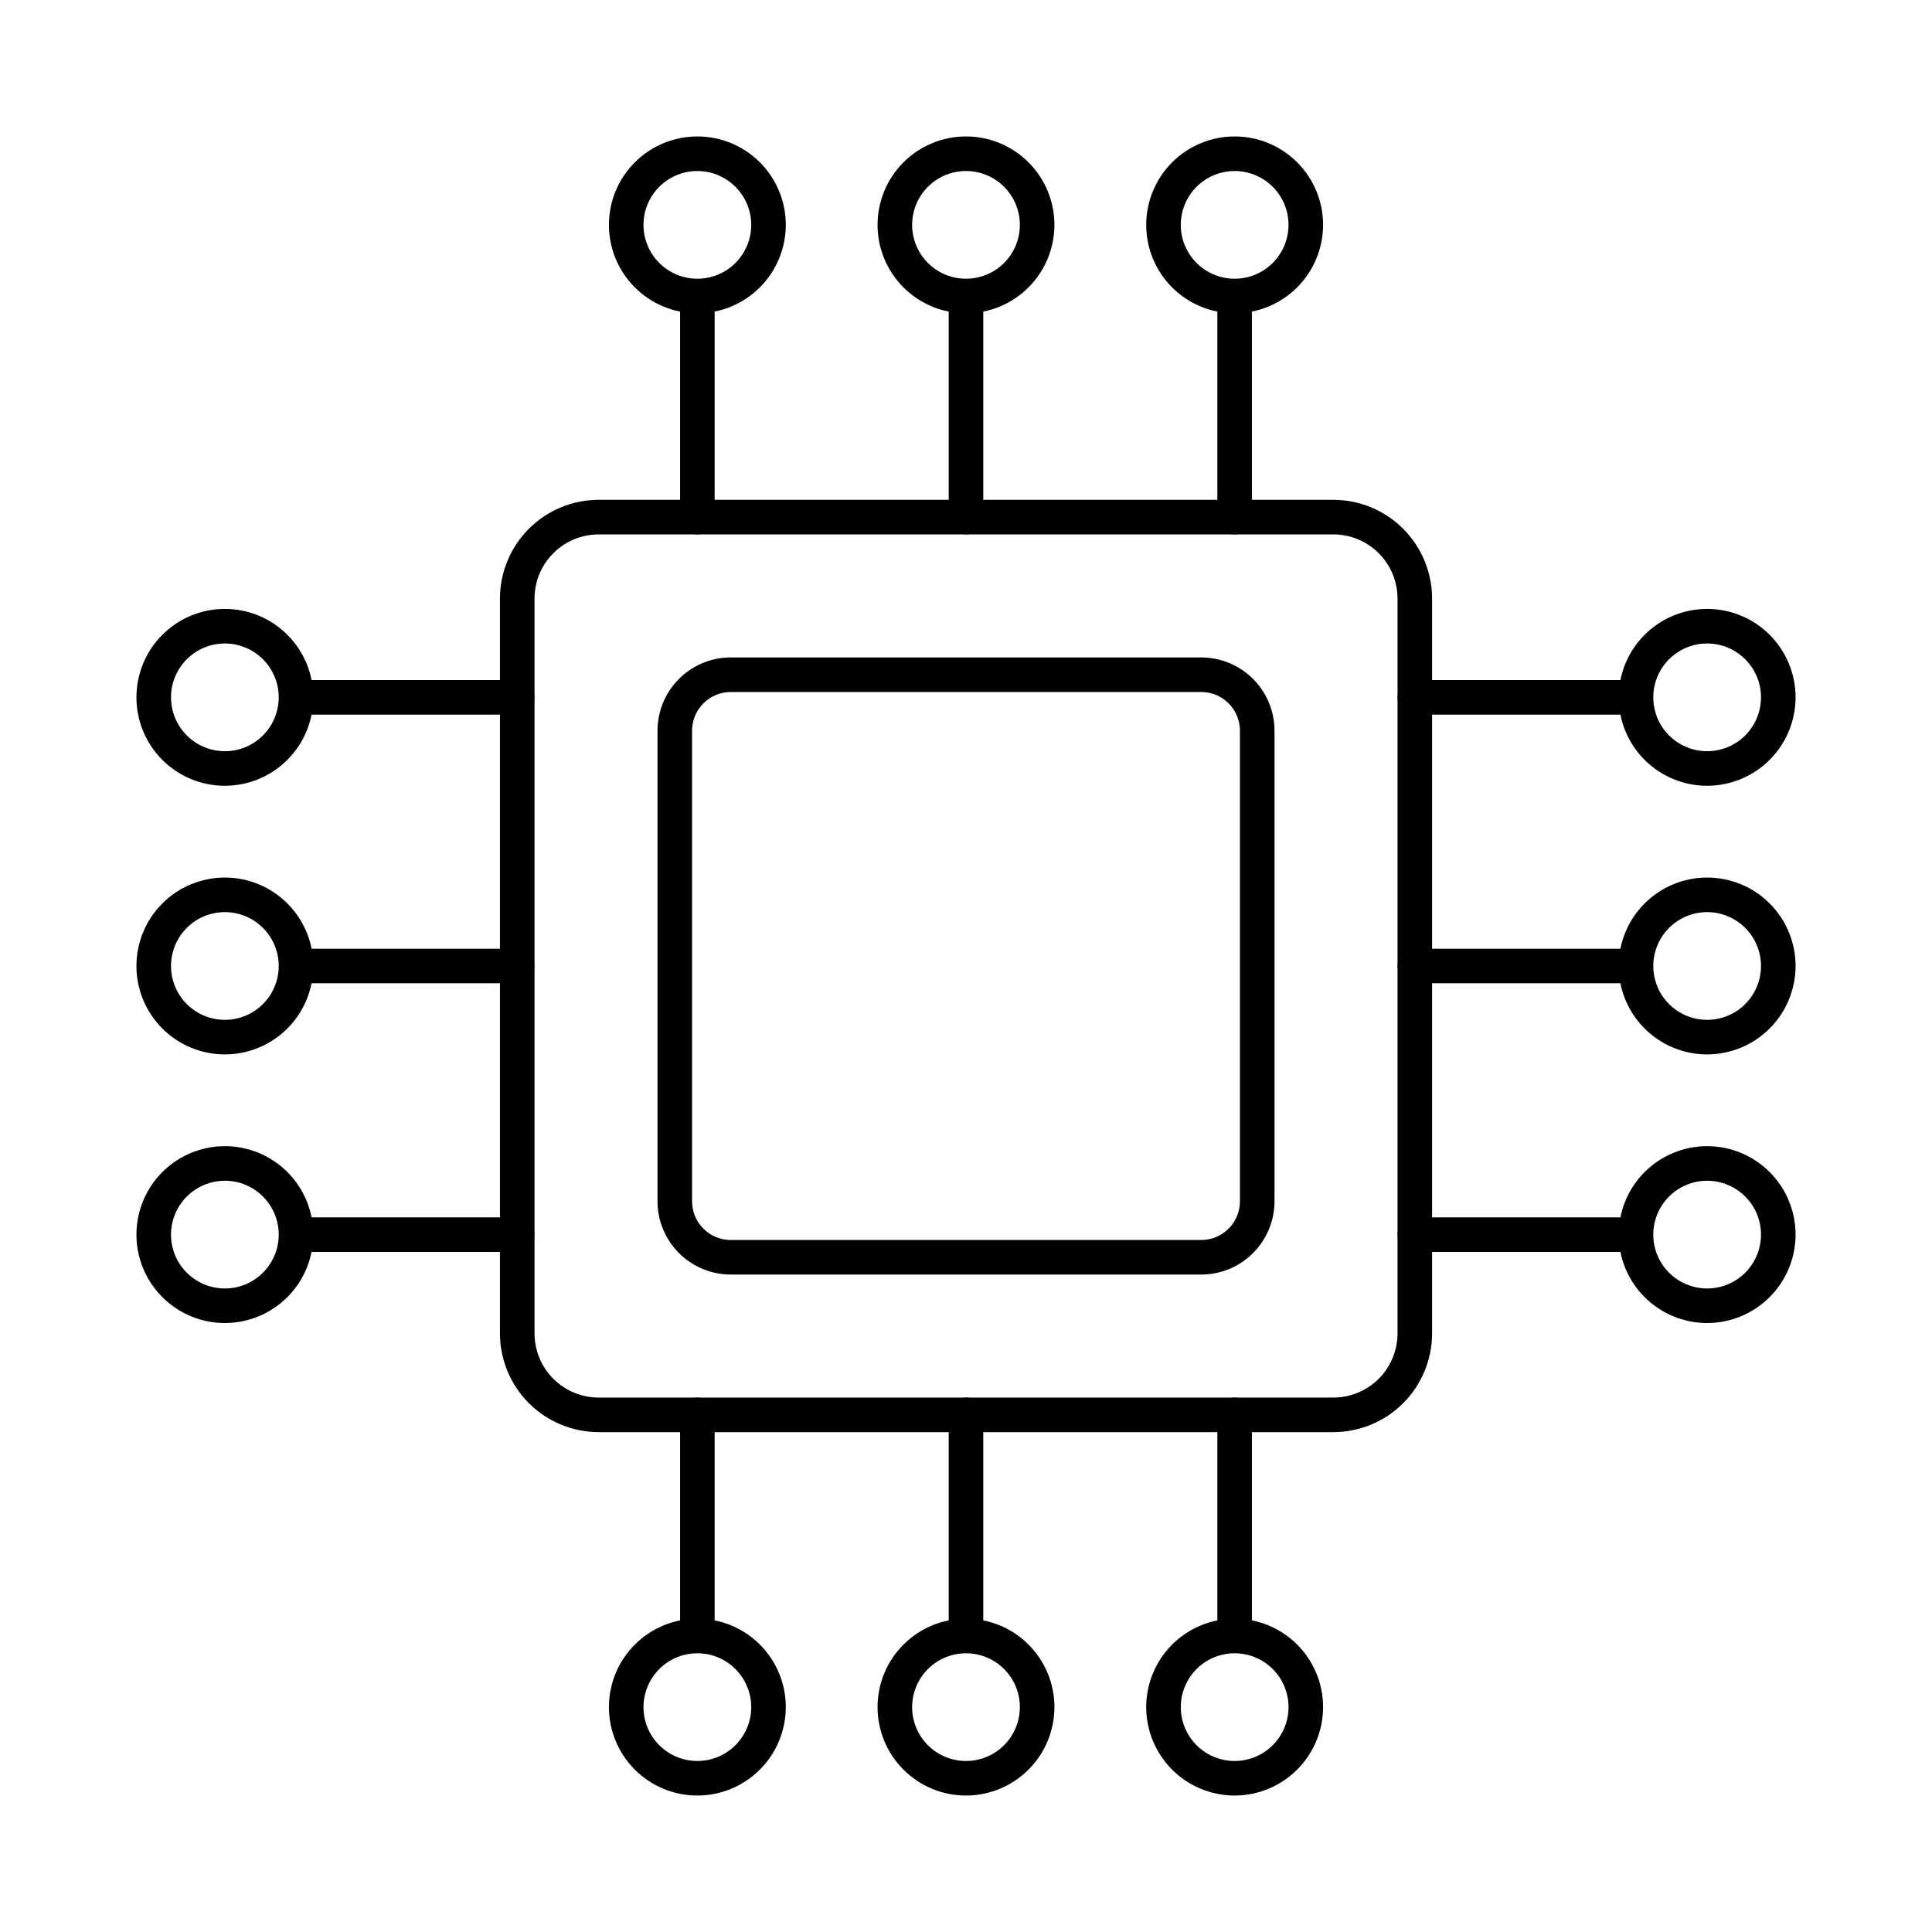
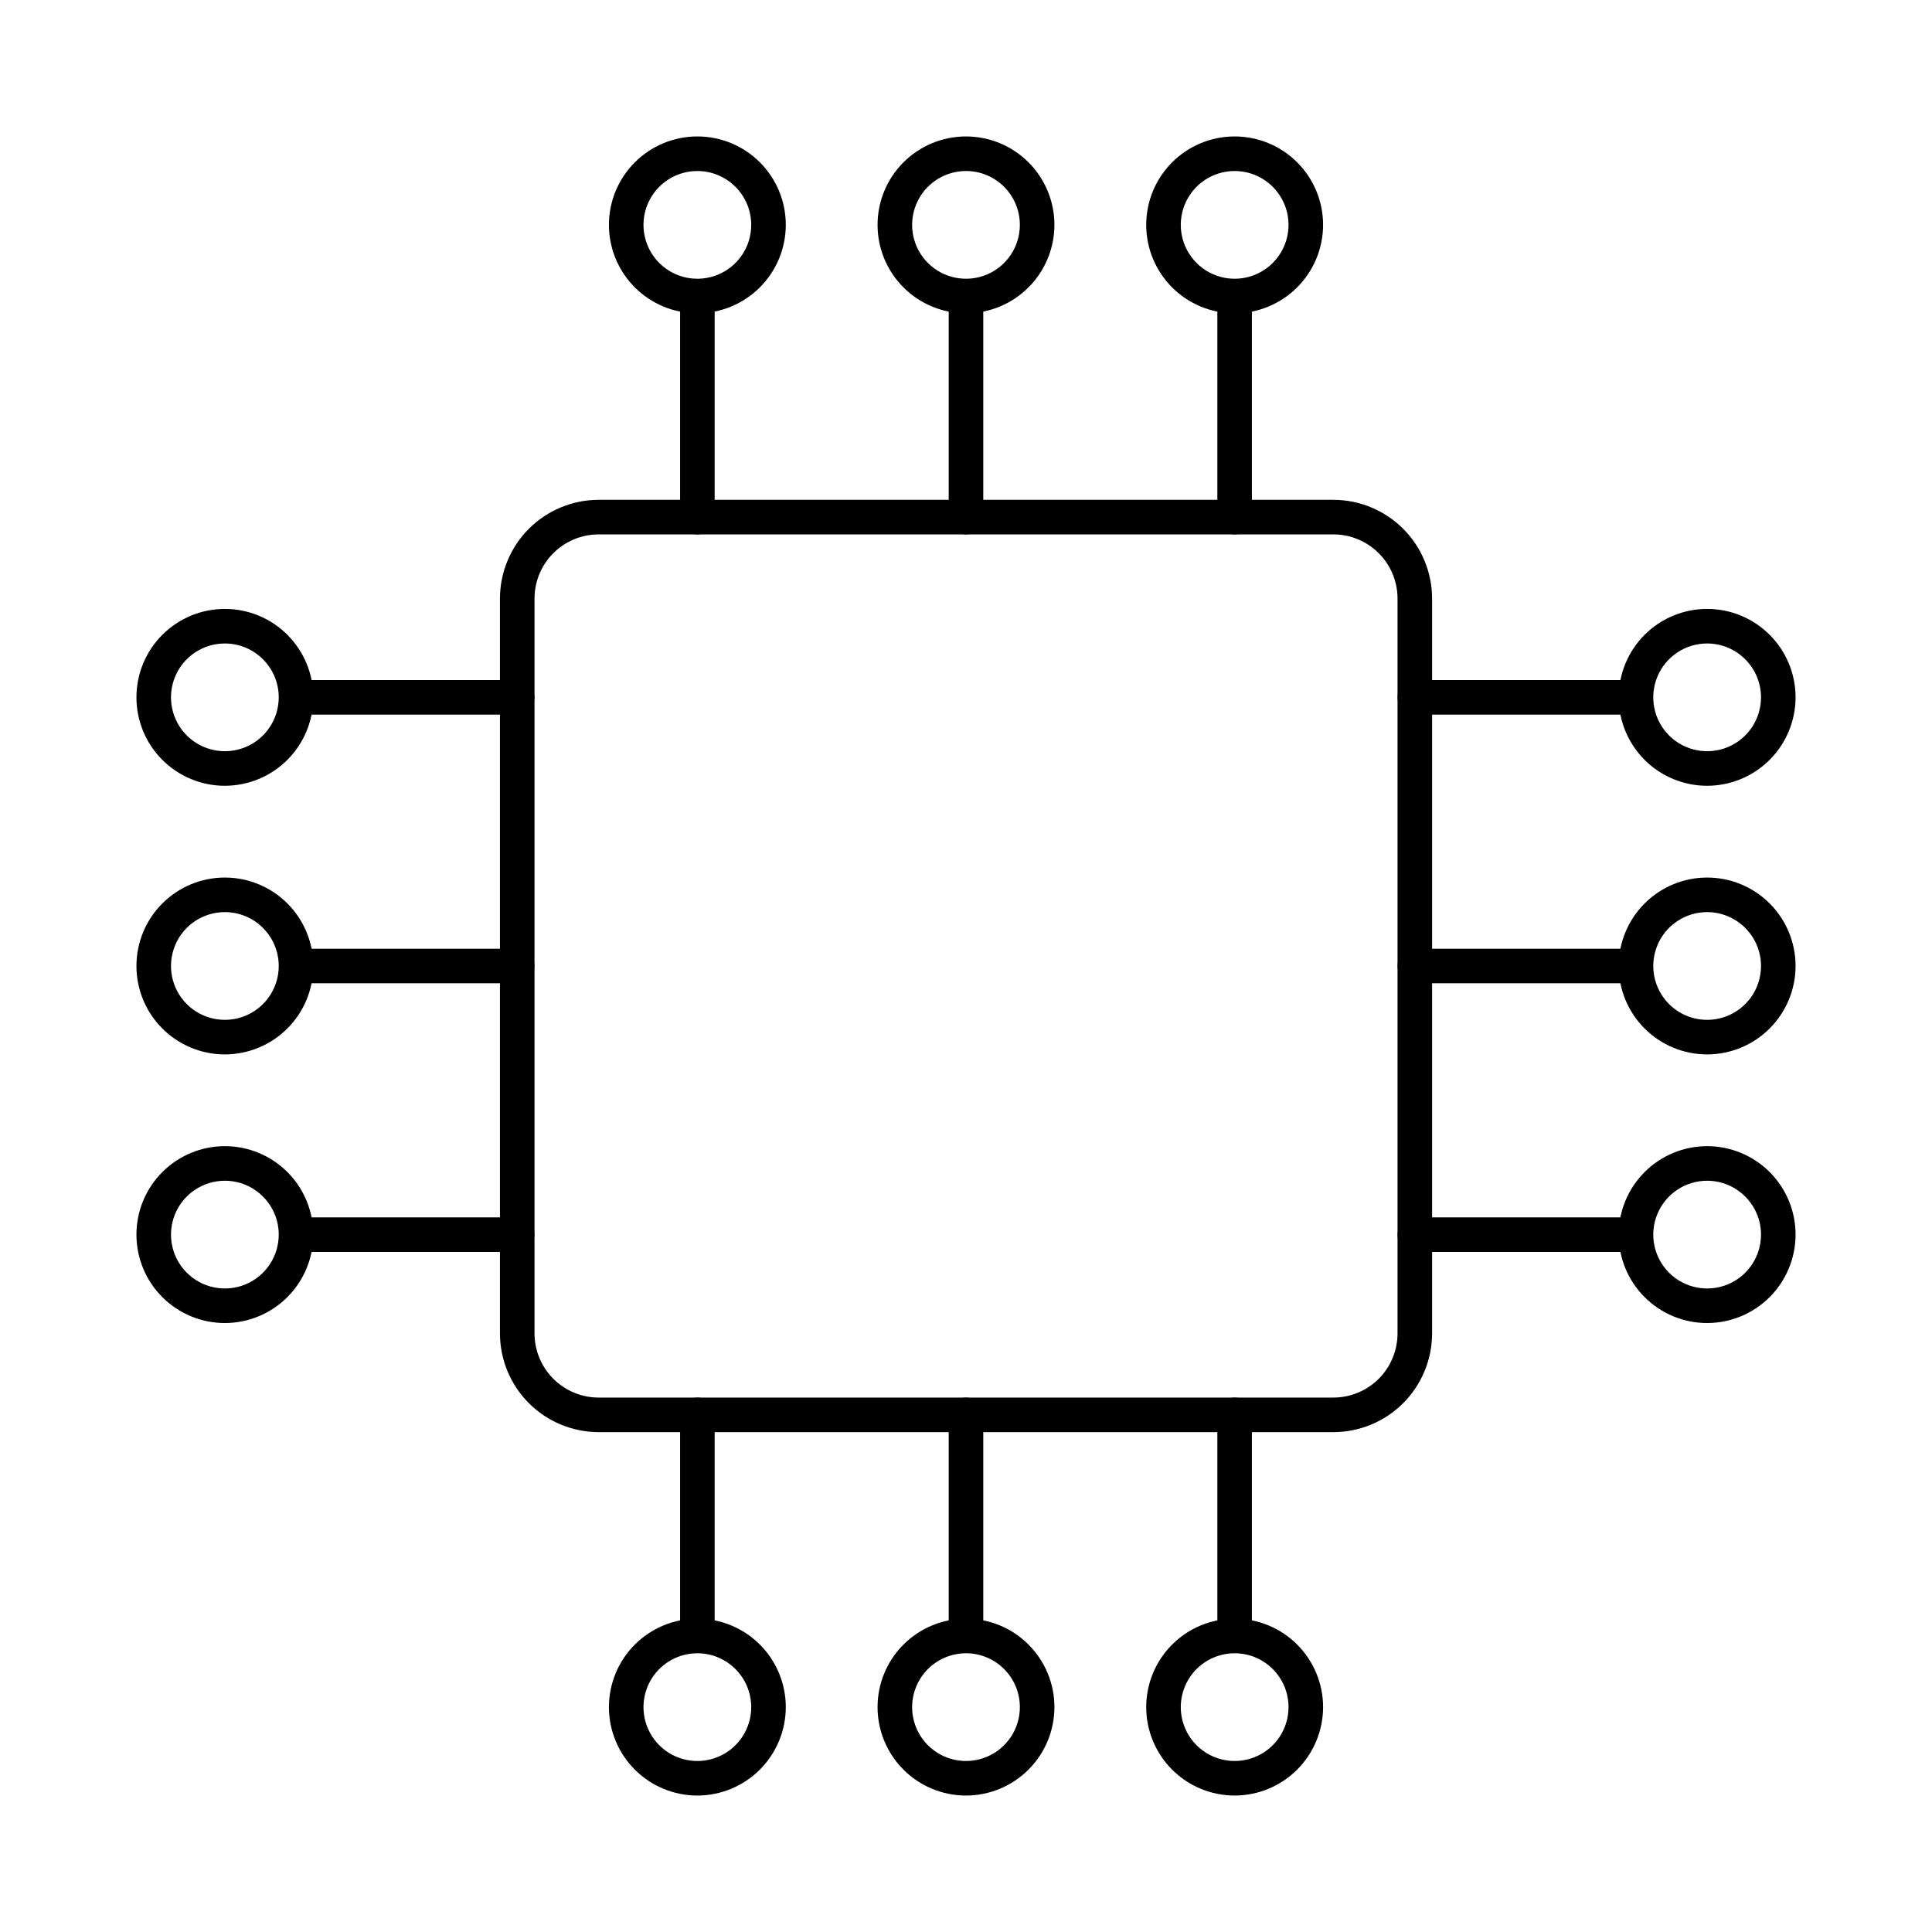
<svg xmlns="http://www.w3.org/2000/svg" fill="#000000" width="800px" height="800px" version="1.1" viewBox="144 144 512 512">
  <g>
    <path d="m497.36 523.53h-194.71c-6.938-0.008-13.582-2.766-18.488-7.668-4.902-4.906-7.66-11.555-7.668-18.488v-194.76c0.008-6.934 2.766-13.582 7.668-18.488 4.906-4.902 11.551-7.66 18.488-7.668h194.71c6.938 0.008 13.586 2.766 18.488 7.668 4.902 4.906 7.66 11.555 7.672 18.488v194.76c-0.012 6.934-2.769 13.582-7.672 18.488-4.902 4.902-11.551 7.66-18.488 7.668zm-194.71-237.91c-4.508 0.004-8.828 1.797-12.016 4.984-3.184 3.184-4.977 7.504-4.981 12.012v194.76c0.004 4.508 1.797 8.828 4.981 12.016 3.188 3.184 7.508 4.977 12.016 4.981h194.71c4.508-0.004 8.828-1.797 12.016-4.981 3.188-3.188 4.977-7.508 4.984-12.016v-194.76c-0.008-4.508-1.797-8.828-4.984-12.012-3.188-3.188-7.508-4.981-12.016-4.984z" />
-     <path d="m462.35 481.77h-124.7c-5.144-0.004-10.074-2.051-13.715-5.688-3.637-3.641-5.684-8.57-5.691-13.715v-124.74c0.008-5.141 2.055-10.074 5.691-13.711 3.641-3.637 8.57-5.684 13.715-5.688h124.7c5.144 0.004 10.078 2.051 13.715 5.688 3.637 3.637 5.684 8.57 5.691 13.711v124.74c-0.008 5.144-2.055 10.074-5.691 13.715-3.637 3.637-8.57 5.684-13.715 5.688zm-124.7-154.38c-5.652 0.004-10.238 4.586-10.246 10.238v124.74c0.008 5.652 4.594 10.238 10.246 10.242h124.7c5.656-0.004 10.238-4.59 10.246-10.242v-124.74c-0.008-5.652-4.594-10.234-10.246-10.238z" />
    <path d="m328.81 285.62c-2.527 0-4.578-2.051-4.578-4.582v-57.934c0-2.527 2.051-4.578 4.578-4.578 2.531 0 4.582 2.051 4.582 4.578v57.934c0 1.215-0.484 2.379-1.34 3.238-0.859 0.859-2.027 1.344-3.242 1.344z" />
    <path d="m328.81 227.03c-6.215 0-12.176-2.469-16.57-6.863-4.398-4.394-6.867-10.355-6.867-16.57-0.004-6.215 2.465-12.176 6.859-16.574 4.398-4.394 10.359-6.863 16.574-6.863 6.215-0.004 12.176 2.465 16.574 6.863 4.394 4.394 6.863 10.355 6.863 16.57-0.008 6.215-2.481 12.168-6.871 16.562-4.394 4.391-10.348 6.863-16.562 6.875zm0-37.711c-5.773-0.004-10.98 3.473-13.191 8.809-2.211 5.332-0.992 11.477 3.094 15.559 4.082 4.086 10.223 5.305 15.559 3.098 5.332-2.211 8.812-7.418 8.812-13.191-0.012-7.879-6.394-14.262-14.273-14.273z" />
    <path d="m400 285.62c-2.531 0-4.582-2.051-4.582-4.582v-57.934c0-2.527 2.051-4.578 4.582-4.578 2.527 0 4.578 2.051 4.578 4.578v57.934c0 1.215-0.48 2.379-1.34 3.238-0.859 0.859-2.023 1.344-3.238 1.344z" />
    <path d="m400 227.03c-6.219 0-12.18-2.469-16.574-6.863-4.394-4.398-6.863-10.359-6.863-16.574s2.469-12.176 6.863-16.57 10.355-6.863 16.574-6.863c6.215 0 12.176 2.469 16.57 6.863 4.394 4.394 6.863 10.355 6.863 16.57-0.008 6.215-2.477 12.172-6.871 16.566-4.394 4.391-10.352 6.863-16.562 6.871zm0-37.711c-5.777 0-10.98 3.477-13.191 8.812-2.211 5.332-0.988 11.473 3.094 15.555 4.086 4.086 10.227 5.305 15.559 3.098 5.336-2.211 8.812-7.418 8.812-13.191-0.008-7.879-6.394-14.27-14.273-14.273z" />
    <path d="m471.19 285.62c-2.531 0-4.582-2.051-4.582-4.582v-57.934c0-2.527 2.051-4.578 4.582-4.578 2.527 0 4.578 2.051 4.578 4.578v57.934c0 1.215-0.48 2.379-1.34 3.238-0.859 0.859-2.023 1.344-3.238 1.344z" />
    <path d="m471.19 227.03c-6.215 0-12.176-2.473-16.57-6.867-4.394-4.394-6.863-10.355-6.863-16.574 0.004-6.215 2.473-12.176 6.867-16.57 4.394-4.394 10.355-6.863 16.57-6.859 6.219 0 12.176 2.469 16.574 6.863 4.394 4.394 6.863 10.355 6.863 16.57-0.008 6.215-2.481 12.172-6.875 16.566-4.394 4.394-10.352 6.863-16.566 6.871zm0-37.711c-5.773 0-10.98 3.481-13.188 8.812-2.207 5.336-0.984 11.477 3.098 15.559 4.082 4.082 10.223 5.301 15.559 3.094 5.332-2.211 8.812-7.418 8.812-13.191-0.008-7.883-6.398-14.27-14.281-14.273z" />
    <path d="m328.81 581.48c-2.527 0-4.578-2.051-4.578-4.582v-57.934c0-2.527 2.051-4.578 4.578-4.578 2.531 0 4.582 2.051 4.582 4.578v57.934c0 1.215-0.484 2.379-1.34 3.238-0.859 0.859-2.027 1.344-3.242 1.344z" />
    <path d="m328.81 619.84c-6.215 0-12.176-2.469-16.57-6.863-4.398-4.394-6.867-10.355-6.867-16.57-0.004-6.215 2.465-12.18 6.859-16.574 4.398-4.394 10.359-6.867 16.574-6.867 6.215 0 12.176 2.469 16.574 6.863 4.394 4.398 6.863 10.359 6.863 16.574-0.008 6.211-2.481 12.168-6.871 16.562-4.394 4.391-10.348 6.863-16.562 6.875zm0-37.707c-5.773-0.004-10.98 3.473-13.191 8.809-2.211 5.336-0.988 11.477 3.094 15.559 4.082 4.086 10.227 5.305 15.559 3.094 5.336-2.211 8.812-7.418 8.812-13.191-0.012-7.879-6.394-14.262-14.273-14.27z" />
    <path d="m400 581.48c-2.531 0-4.582-2.051-4.582-4.582v-57.934c0-2.527 2.051-4.578 4.582-4.578 2.527 0 4.578 2.051 4.578 4.578v57.934c0 1.215-0.48 2.379-1.34 3.238-0.859 0.859-2.023 1.344-3.238 1.344z" />
    <path d="m400 619.84c-6.219 0-12.18-2.469-16.574-6.867-4.394-4.394-6.863-10.355-6.863-16.57s2.469-12.176 6.863-16.57c4.394-4.398 10.355-6.867 16.574-6.867 6.215 0 12.176 2.469 16.57 6.867 4.394 4.394 6.863 10.355 6.863 16.57-0.008 6.215-2.477 12.172-6.871 16.562-4.394 4.394-10.352 6.867-16.562 6.875zm0-37.707c-5.777 0-10.98 3.477-13.191 8.812-2.211 5.336-0.988 11.477 3.098 15.559 4.082 4.082 10.223 5.301 15.559 3.09 5.336-2.211 8.812-7.418 8.809-13.191-0.008-7.879-6.394-14.266-14.273-14.27z" />
    <path d="m471.19 581.48c-2.531 0-4.582-2.051-4.582-4.582v-57.934c0-2.527 2.051-4.578 4.582-4.578 2.527 0 4.578 2.051 4.578 4.578v57.934c0 1.215-0.48 2.379-1.34 3.238-0.859 0.859-2.023 1.344-3.238 1.344z" />
    <path d="m471.19 619.84c-6.215-0.004-12.176-2.473-16.57-6.867-4.394-4.398-6.863-10.359-6.863-16.574 0.004-6.215 2.473-12.176 6.867-16.57 4.394-4.394 10.355-6.863 16.57-6.863 6.219 0 12.176 2.473 16.574 6.867 4.394 4.394 6.863 10.355 6.863 16.57-0.008 6.215-2.481 12.172-6.875 16.566-4.394 4.394-10.352 6.863-16.566 6.871zm0-37.707c-5.773 0-10.98 3.481-13.188 8.816s-0.984 11.473 3.102 15.555c4.082 4.082 10.223 5.301 15.559 3.09 5.332-2.211 8.809-7.418 8.809-13.191-0.008-7.883-6.398-14.27-14.281-14.27z" />
    <path d="m576.89 333.39h-57.934c-2.527 0-4.578-2.051-4.578-4.582 0-2.527 2.051-4.578 4.578-4.578h57.934c2.531 0 4.582 2.051 4.582 4.578 0 2.531-2.051 4.582-4.582 4.582z" />
    <path d="m596.41 352.24c-6.215 0-12.176-2.469-16.574-6.863-4.394-4.398-6.863-10.359-6.863-16.574 0-6.215 2.473-12.176 6.867-16.574 4.394-4.394 10.359-6.863 16.574-6.859 6.215 0 12.176 2.469 16.57 6.867 4.394 4.394 6.863 10.355 6.863 16.57-0.008 6.215-2.481 12.172-6.875 16.562-4.394 4.394-10.352 6.863-16.562 6.871zm0-37.711c-5.773 0-10.98 3.477-13.188 8.809-2.211 5.336-0.992 11.477 3.09 15.559 4.082 4.082 10.223 5.305 15.559 3.098 5.336-2.207 8.812-7.414 8.816-13.188-0.012-7.879-6.394-14.266-14.277-14.277z" />
    <path d="m576.89 404.58h-57.934c-2.527 0-4.578-2.051-4.578-4.578 0-2.531 2.051-4.582 4.578-4.582h57.934c2.531 0 4.582 2.051 4.582 4.582 0 2.527-2.051 4.578-4.582 4.578z" />
    <path d="m596.41 423.43c-6.215 0-12.176-2.469-16.57-6.863-4.398-4.394-6.867-10.355-6.867-16.57 0-6.219 2.469-12.18 6.867-16.574 4.394-4.394 10.355-6.863 16.57-6.863s12.176 2.469 16.57 6.863c4.398 4.394 6.867 10.355 6.867 16.574-0.008 6.211-2.481 12.168-6.875 16.562-4.391 4.394-10.348 6.863-16.562 6.871zm0-37.711c-5.773 0-10.98 3.477-13.188 8.812-2.211 5.336-0.988 11.477 3.094 15.559s10.223 5.305 15.559 3.094c5.332-2.211 8.812-7.414 8.812-13.188-0.012-7.883-6.398-14.266-14.277-14.277z" />
    <path d="m576.89 475.77h-57.934c-2.527 0-4.578-2.047-4.578-4.578s2.051-4.582 4.578-4.582h57.934c2.531 0 4.582 2.051 4.582 4.582s-2.051 4.578-4.582 4.578z" />
    <path d="m596.41 494.62c-6.215 0-12.176-2.473-16.574-6.867-4.394-4.394-6.863-10.355-6.863-16.574 0-6.215 2.473-12.176 6.867-16.57 4.394-4.394 10.359-6.863 16.574-6.863s12.176 2.473 16.57 6.867c4.394 4.394 6.863 10.359 6.863 16.574-0.008 6.211-2.481 12.168-6.875 16.562-4.394 4.391-10.352 6.863-16.562 6.871zm0-37.707v-0.004c-5.773 0-10.98 3.481-13.188 8.812-2.211 5.336-0.988 11.477 3.094 15.559 4.082 4.082 10.223 5.305 15.559 3.094 5.332-2.207 8.812-7.414 8.812-13.188-0.012-7.879-6.398-14.266-14.277-14.277z" />
    <path d="m281.04 333.39h-57.934c-2.527 0-4.578-2.051-4.578-4.582 0-2.527 2.051-4.578 4.578-4.578h57.934c2.531 0 4.582 2.051 4.582 4.578 0 2.531-2.051 4.582-4.582 4.582z" />
    <path d="m203.59 352.24c-6.215 0-12.176-2.469-16.57-6.863-4.398-4.398-6.867-10.359-6.863-16.574 0-6.215 2.469-12.176 6.863-16.574 4.398-4.394 10.359-6.863 16.574-6.859 6.215 0 12.176 2.469 16.57 6.867 4.394 4.394 6.863 10.355 6.863 16.57-0.008 6.215-2.481 12.172-6.871 16.562-4.394 4.394-10.352 6.863-16.566 6.871zm0-37.711c-5.773 0-10.977 3.477-13.188 8.809-2.211 5.336-0.988 11.477 3.094 15.559 4.082 4.082 10.219 5.305 15.555 3.098 5.336-2.207 8.812-7.414 8.816-13.188-0.008-7.879-6.394-14.27-14.277-14.277z" />
    <path d="m281.04 404.58h-57.934c-2.527 0-4.578-2.051-4.578-4.578 0-2.531 2.051-4.582 4.578-4.582h57.934c2.531 0 4.582 2.051 4.582 4.582 0 2.527-2.051 4.578-4.582 4.578z" />
    <path d="m203.59 423.43c-6.215 0-12.176-2.469-16.57-6.863-4.394-4.394-6.863-10.355-6.863-16.57 0-6.219 2.469-12.18 6.863-16.574s10.355-6.863 16.57-6.863 12.176 2.469 16.574 6.863c4.394 4.394 6.863 10.355 6.863 16.574-0.008 6.211-2.481 12.168-6.871 16.562-4.394 4.394-10.352 6.863-16.566 6.871zm0-37.711c-5.773 0-10.98 3.477-13.188 8.812-2.211 5.336-0.988 11.477 3.094 15.559 4.082 4.082 10.223 5.305 15.559 3.094 5.332-2.211 8.812-7.414 8.812-13.188-0.008-7.883-6.394-14.27-14.277-14.277z" />
    <path d="m281.04 475.77h-57.934c-2.527 0-4.578-2.047-4.578-4.578s2.051-4.582 4.578-4.582h57.934c2.531 0 4.582 2.051 4.582 4.582s-2.051 4.578-4.582 4.578z" />
    <path d="m203.59 494.62c-6.215 0-12.176-2.473-16.57-6.867-4.398-4.394-6.867-10.355-6.863-16.574 0-6.215 2.469-12.176 6.863-16.57 4.398-4.394 10.359-6.863 16.574-6.863s12.176 2.473 16.57 6.867c4.394 4.394 6.863 10.359 6.863 16.574-0.008 6.215-2.481 12.168-6.871 16.562-4.394 4.394-10.352 6.863-16.566 6.871zm0-37.707v-0.004c-5.773 0-10.98 3.481-13.188 8.812-2.211 5.336-0.988 11.477 3.094 15.559 4.082 4.082 10.223 5.305 15.559 3.094 5.332-2.207 8.812-7.414 8.812-13.188-0.008-7.883-6.394-14.27-14.277-14.277z" />
  </g>
</svg>